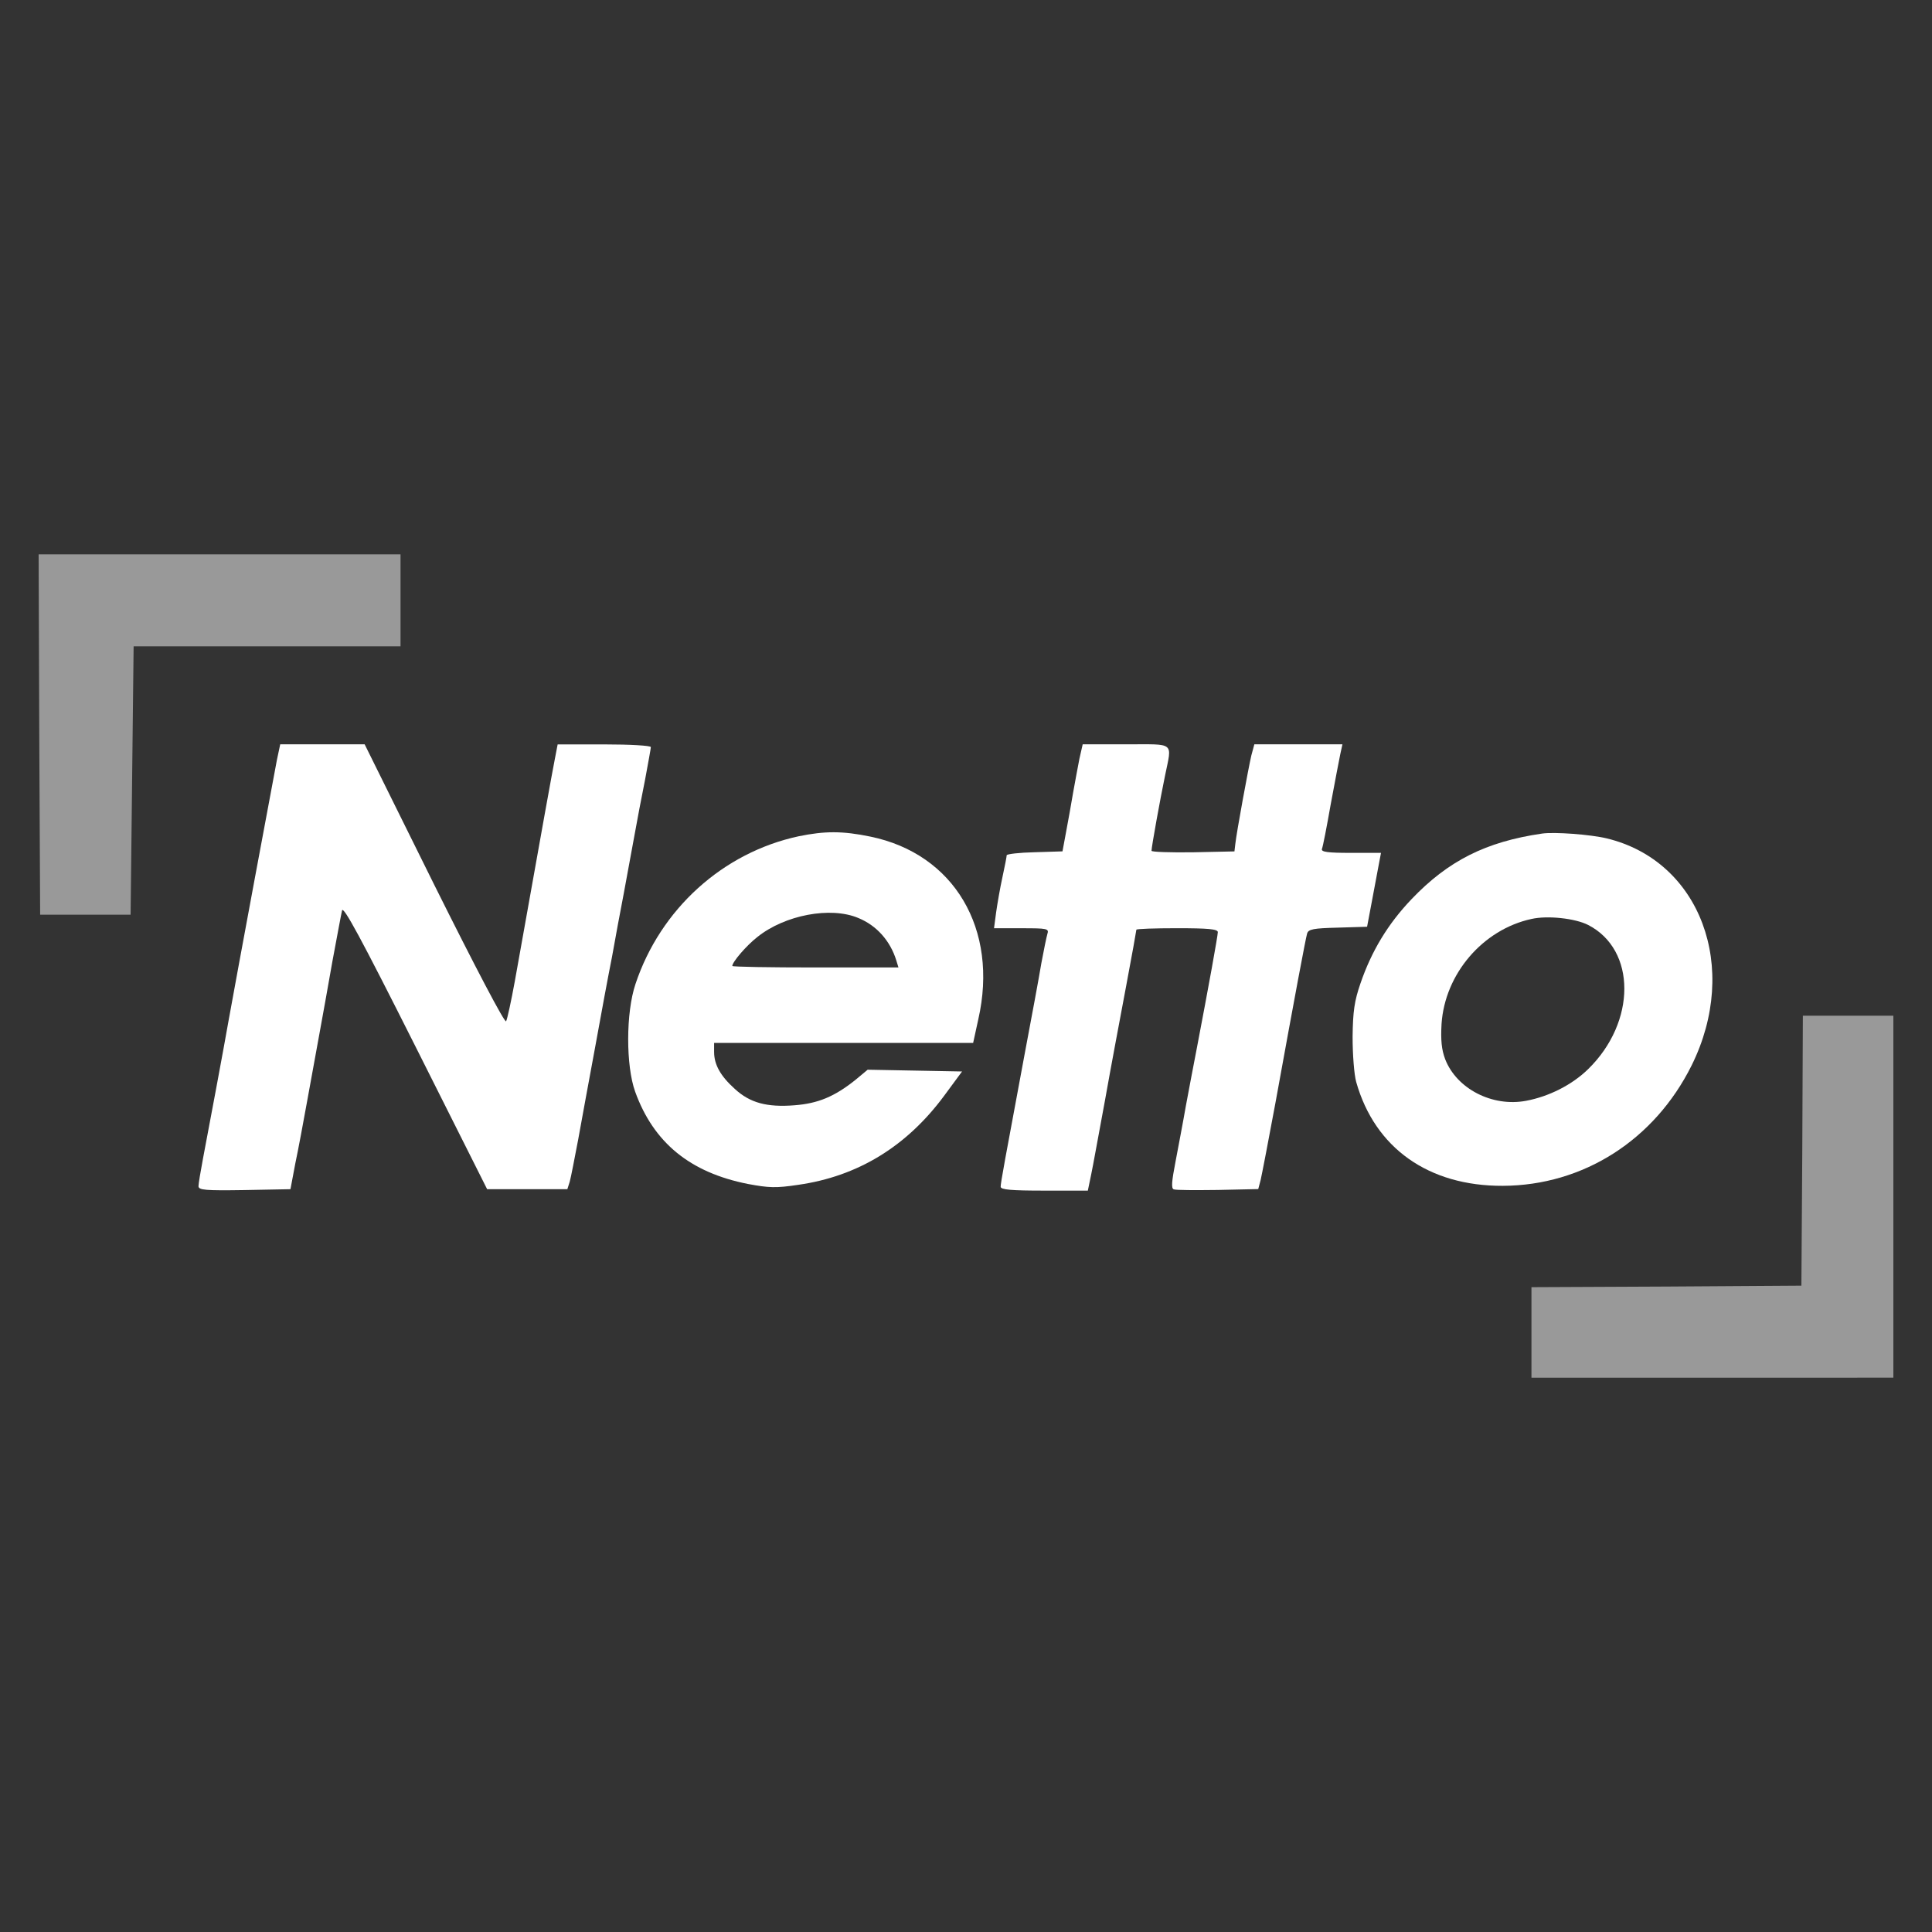
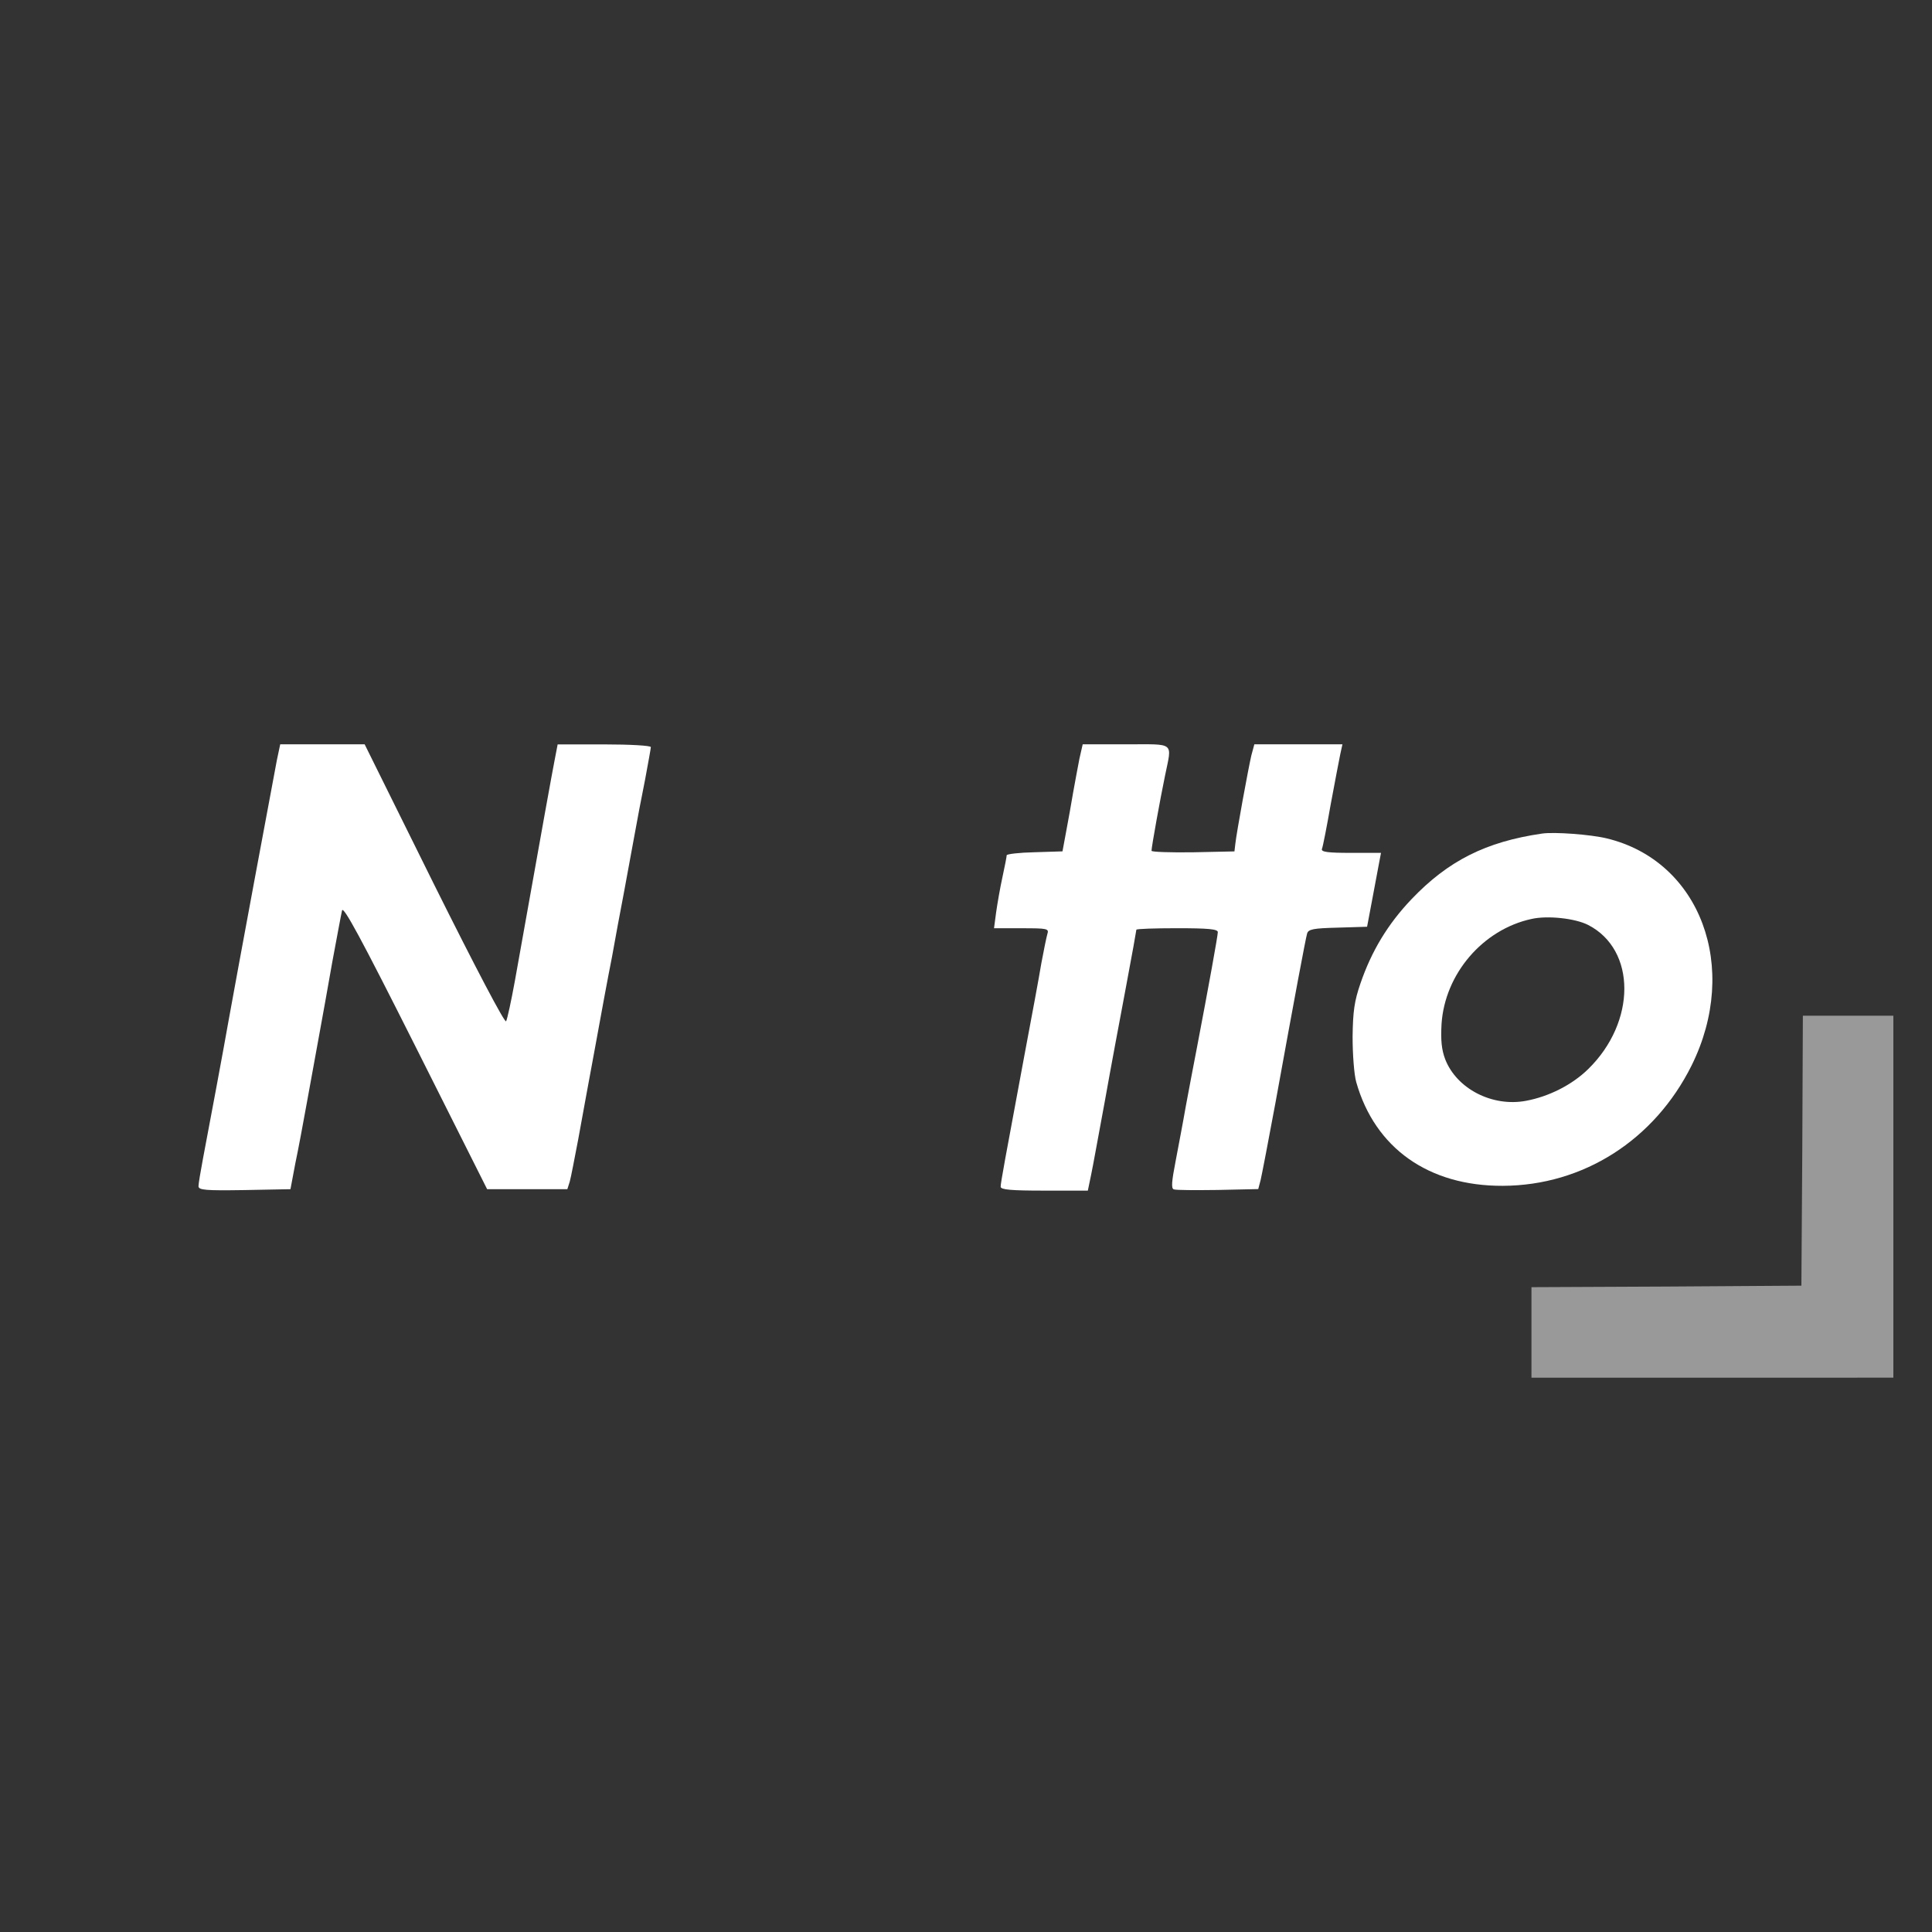
<svg xmlns="http://www.w3.org/2000/svg" version="1.1" id="Calque_1" x="0px" y="0px" viewBox="0 0 500 500" style="enable-background:new 0 0 500 500;" xml:space="preserve">
  <rect x="0" y="0" width="500" height="500" fill="#333333" stroke="none" />
  <style type="text/css">
	.st0{opacity:0.5;fill:#FFFFFF;}
	.st1{fill:#FFFFFF;}
	.st2{fill-rule:evenodd;clip-rule:evenodd;fill:#E06008;fill-opacity:0;}
	.st3{opacity:0.5;fill-rule:evenodd;clip-rule:evenodd;fill:#E06008;fill-opacity:0;}
</style>
  <g id="g14" transform="matrix(0.1,0,0,-0.1,0,274)">
-     <path id="path2" class="st0" d="M101.6,839.5l2.3-466.7H221H338l3.9,347.3l3.9,347.3h345.8h345v119.4v118.6H568.3H100L101.6,839.5z   " />
    <path id="path4" class="st1" d="M716.6,773.1c-7-35.9-104.6-560.4-124.9-673.6c-10.1-58.5-53.1-288.8-66.3-357.5   c-6.2-32.8-11.7-65.6-11.7-71.8c0-10.1,17.2-11.7,118.6-10.1l119.4,2.3l12.5,66.3c7.8,36.7,21.1,108.5,30.4,160   S818,17.6,825.9,60.5s23.4,128.8,34.3,191.2c11.7,62.4,22.6,121.8,25,131.9c3.1,13.3,48.4-70.2,189.7-351.2l185.8-370h103.8h103.8   l6.2,19.5c3.1,10.9,12.5,60.1,21.9,109.3c8.6,49.2,28.9,156.9,43.7,238c14.8,82,34.3,187.3,43.7,234.1   c8.6,47.6,21.9,121,30.4,163.9c7.8,42.9,20.3,110,27.3,148.3c7,39,19.5,105.4,28.1,147.5c7.8,42.1,14.8,80.4,14.8,83.5   c0,3.9-53.9,7-120.2,7h-121l-7.8-40.6c-7-35.9-27.3-147.5-103-572.1c-9.4-51.5-19.5-98.3-22.6-103.8   c-3.1-6.2-79.6,139.7-185.8,352.8L943.7,813.7H834.4H725.2L716.6,773.1z" />
    <path id="path6" class="st1" d="M2793.5,776.3c-3.9-21.1-11.7-60.9-16.4-88.2c-4.7-27.3-12.5-72.6-18-100.7l-9.4-50.7l-72.6-2.3   c-39-0.8-71.8-4.7-71.8-7.8s-4.7-28.1-10.9-56.2s-13.3-69.5-16.4-91.3l-5.5-41.4h71.8c65.6,0,71-0.8,66.3-14.8   c-2.3-7.8-9.4-42.1-15.6-75.7c-5.5-33.6-25-138.9-42.9-233.4c-51.5-276.3-62.4-334.8-62.4-345c0-7.8,27.3-10.1,112.4-10.1h113.2   l8.6,41.4c4.7,21.9,20.3,109.3,35.9,192.8c14.8,83.5,39.8,216.2,54.6,295c14.8,78,26.5,144.4,26.5,146c0,2.3,47.6,3.9,105.4,3.9   c80.4,0,105.4-2.3,105.4-10.1c0-9.4-24.2-142.8-53.9-298.1c-8.6-42.9-21.1-111.6-28.9-152.2c-7-40.6-19.5-105.4-26.5-142.8   c-10.1-52.3-11.7-70.2-4.7-72.6c5.5-2.3,56.2-2.3,114-1.6l104.6,2.3l6.2,23.4c3.1,13.3,20.3,102.2,38.2,199   c51.5,284.1,78,424.6,82,438.6c3.1,11.7,16.4,14,79.6,15.6l75.7,2.3l12.5,66.3c7,36.7,14.8,79.6,18,96l5.5,28.9h-78   c-59.3,0-77.3,2.3-74.9,10.1c2.3,4.7,12.5,57,22.6,114.7c10.9,57.8,21.9,117.1,25,131.1l5.5,25h-114h-114l-7.8-28.9   c-7.8-33.6-38.2-199-41.4-228.7l-2.3-19.5l-106.9-2.3c-59.3-0.8-107.7,0.8-107.7,3.9c0,10.1,22.6,135,35.1,195.1   c18,88.2,27.3,80.4-100.7,80.4H2802L2793.5,776.3z" />
-     <path id="path8" class="st1" d="M2066.8,575.7c-195.9-42.1-357.5-188.1-422.2-382.4c-25-74.1-25-211.5-0.8-278.6   c47.6-131.9,142-209.2,291.9-238.8c53.9-10.1,72.6-10.9,129.6-2.3c154.5,21.9,281,99.1,378.5,231l46,62.4l-121.8,2.3l-122.5,2.3   l-32.8-27.3c-53.1-42.1-95.2-60.1-156.9-64.8c-71-5.5-114.7,6.2-153.8,42.1c-37.5,33.6-53.9,63.2-53.9,96V41h334.8h335.6l13.3,60.9   c53.1,233.4-62.4,428.5-279.4,473C2180.8,589.7,2134.7,589.7,2066.8,575.7z M2221.4,364.2c47.6-19.5,82.7-59.3,98.3-110l5.5-18   h-214.6c-118.6,0-215.4,1.6-215.4,3.9c0,10.1,35.9,52.3,64.8,74.9C2030.9,372,2149.6,394.6,2221.4,364.2z" />
    <path id="path10" class="st1" d="M3990.7,582.7c-145.2-21.1-242.7-70.2-338-170.1c-60.9-64-103-133.5-131.9-217.8   c-15.6-45.3-19.5-71.8-20.3-138.1c0-45.3,3.9-97.6,9.4-117.1c48.4-170.9,187.3-269.3,379.3-268.5   c208.4,0.8,392.6,118.6,488.6,311.4c125.7,253.7,22.6,529.2-219.3,587.7C4116.4,580.4,4022.7,587.4,3990.7,582.7z M4110.1,346.2   c124.9-64,124.9-251.3,0-373.1c-41.4-40.6-101.5-71-160.8-82c-87.4-16.4-179.5,31.2-209.2,107.7c-9.4,25-11.7,49.2-9.4,91.3   c8.6,129.6,106.9,244.3,232.6,271.6C4004.8,371.2,4076.6,363.4,4110.1,346.2z" />
    <path id="path12" class="st0" d="M4664.3-237.6l-2.3-349.7l-348.9-2.3l-349.7-1.6v-117.1v-117.1h468.3H4900V-357v468.3h-117.1   h-117.1L4664.3-237.6z" />
  </g>
  <path id="path911" class="st2" d="M396.4,344.9v-11.7h25c13.7,0,29.5-0.1,35.1-0.2l10.1-0.2v-18.1c0-9.9,0.1-25.6,0.2-34.8l0.2-16.8  h11.4h11.4v46.7v46.7h-46.7h-46.7L396.4,344.9z" />
  <path id="path1043" class="st3" d="M396.9,345v-11l17.3-0.5c9.5-0.3,25.2-0.5,34.9-0.5l17.6,0v-34.9v-34.9h11.5h11.5v46.4V356h-46.4  h-46.4V345z" />
-   <path id="path1197" class="st2" d="M52.2,306.7c-0.2-0.6,4.3-26.3,10-57.2s10.4-56.3,10.4-56.5c0-0.2,4.8-0.3,10.6-0.3l10.6,0  l16.9,33.6c19.1,38,19.7,39.2,20.7,37.5c0.4-0.6,3.2-15.1,6.2-32.2c3.1-17.1,6-32.9,6.4-35.1l0.8-4l11,0.3  c6.1,0.2,11.3,0.5,11.5,0.8c0.5,0.5,0,3.3-8.2,47.7c-2.7,14.3-6.4,34.3-8.3,44.5c-1.9,10.2-3.7,19.3-4.1,20.2  c-0.6,1.6-0.9,1.7-10.5,1.7l-9.8,0l-17.3-34.3c-9.5-18.9-18.1-35.3-19-36.5l-1.8-2.2l-0.4,1.9c-0.2,1-3.1,16.4-6.3,34.1  c-3.2,17.8-6.1,33.4-6.4,34.7l-0.5,2.4H63.7C55,307.8,52.5,307.5,52.2,306.7L52.2,306.7z" />
  <path id="path1236" class="st2" d="M52.2,306.7c-0.2-0.6,4.3-26.3,10-57.2s10.4-56.3,10.4-56.5c0-0.2,4.8-0.3,10.6-0.3l10.6,0  l16.9,33.6c19.1,38,19.7,39.2,20.7,37.5c0.4-0.6,3.2-15.1,6.2-32.2c3.1-17.1,6-32.9,6.4-35.1l0.8-4l11,0.3  c6.1,0.2,11.3,0.5,11.5,0.8c0.5,0.5,0,3.3-8.2,47.7c-2.7,14.3-6.4,34.3-8.3,44.5c-1.9,10.2-3.7,19.3-4.1,20.2  c-0.6,1.6-0.9,1.7-10.5,1.7l-9.8,0l-17.3-34.3c-9.5-18.9-18.1-35.3-19-36.5l-1.8-2.2l-0.4,1.9c-0.2,1-3.1,16.4-6.3,34.1  c-3.2,17.8-6.1,33.4-6.4,34.7l-0.5,2.4H63.7C55,307.8,52.5,307.5,52.2,306.7L52.2,306.7z" />
  <path id="path1275" class="st2" d="M52.2,306.7c-0.2-0.6,4.3-26.3,10-57.2s10.4-56.3,10.4-56.5c0-0.2,4.8-0.3,10.6-0.3l10.6,0  l16.9,33.6c19.1,38,19.7,39.2,20.7,37.5c0.4-0.6,3.2-15.1,6.2-32.2c3.1-17.1,6-32.9,6.4-35.1l0.8-4l11,0.3  c6.1,0.2,11.3,0.5,11.5,0.8c0.5,0.5,0,3.3-8.2,47.7c-2.7,14.3-6.4,34.3-8.3,44.5c-1.9,10.2-3.7,19.3-4.1,20.2  c-0.6,1.6-0.9,1.7-10.5,1.7l-9.8,0l-17.3-34.3c-9.5-18.9-18.1-35.3-19-36.5l-1.8-2.2l-0.4,1.9c-0.2,1-3.1,16.4-6.3,34.1  c-3.2,17.8-6.1,33.4-6.4,34.7l-0.5,2.4H63.7C55,307.8,52.5,307.5,52.2,306.7L52.2,306.7z" />
</svg>